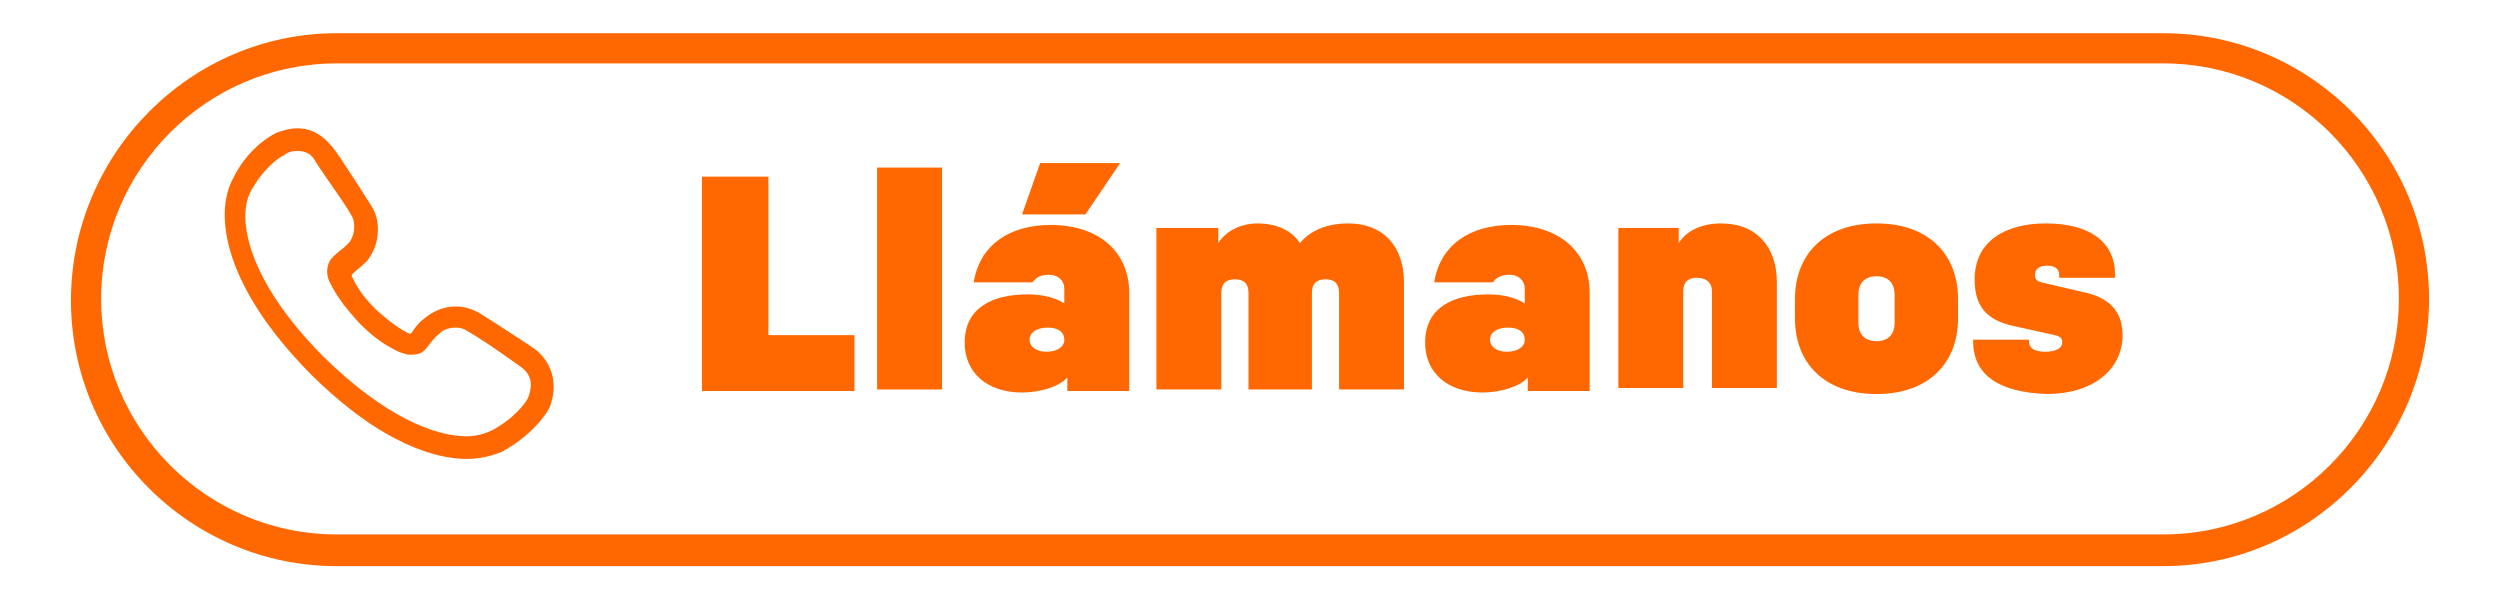
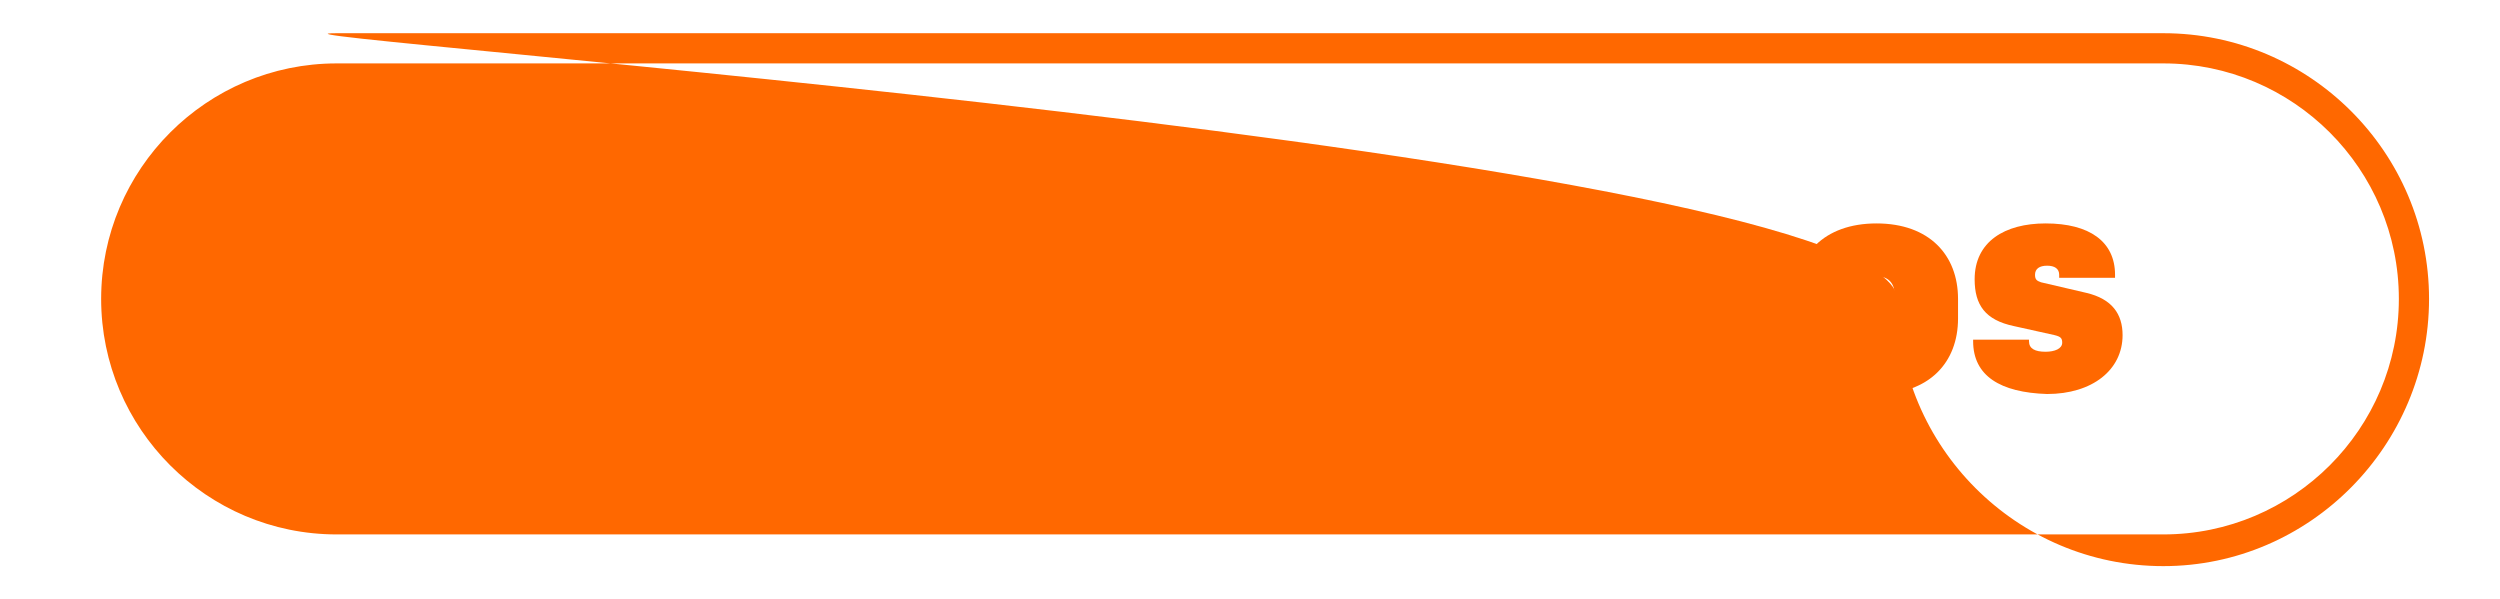
<svg xmlns="http://www.w3.org/2000/svg" version="1.1" id="Layer_1" x="0px" y="0px" viewBox="0 0 165.6 39.7" style="enable-background:new 0 0 165.6 39.7;" xml:space="preserve">
  <style type="text/css">
	.st0{fill:url(#SVGID_1_);}
	.st1{fill:#FFFFFF;}
	.st2{fill:url(#SVGID_6_);}
	.st3{fill:url(#SVGID_7_);}
	.st4{fill:#FF6800;}
	.st5{fill:none;stroke:url(#SVGID_8_);stroke-width:0.814;stroke-miterlimit:10;}
	.st6{clip-path:url(#SVGID_10_);fill:url(#SVGID_11_);}
	.st7{clip-path:url(#SVGID_13_);}
	.st8{clip-path:url(#SVGID_17_);}
	.st9{clip-path:url(#SVGID_17_);fill:#FB6327;}
	.st10{opacity:0.38;clip-path:url(#SVGID_17_);fill:#FB6327;}
	.st11{clip-path:url(#SVGID_19_);}
	.st12{clip-path:url(#SVGID_21_);}
	.st13{fill:#FF7200;}
	.st14{clip-path:url(#SVGID_25_);}
	.st15{fill:#C55000;}
	.st16{opacity:0.68;fill:#FF7200;}
	.st17{fill:#004697;}
	.st18{clip-path:url(#SVGID_29_);}
	.st19{clip-path:url(#SVGID_33_);}
	.st20{opacity:0.82;fill:#004697;}
	.st21{clip-path:url(#SVGID_37_);}
	.st22{display:none;}
	.st23{display:inline;}
	.st24{fill:#3C3C3C;}
	.st25{opacity:0.46;clip-path:url(#SVGID_43_);fill:#FF7200;}
	.st26{fill:#241F20;}
	.st27{fill:none;stroke:#FF6800;stroke-width:0.225;stroke-miterlimit:10;}
	.st28{fill:#1C3D9E;}
	.st29{fill:none;stroke:#FF6800;stroke-width:2;stroke-miterlimit:10;}
	.st30{fill:url(#SVGID_46_);}
	.st31{fill:#870101;}
	.st32{opacity:0;fill:#FFFFFF;}
	.st33{opacity:2.439024e-02;fill:#FAFAFA;}
	.st34{opacity:4.878049e-02;fill:#F7F7F7;}
	.st35{opacity:7.317073e-02;fill:#F3F3F3;}
	.st36{opacity:9.756097e-02;fill:#EFEFEF;}
	.st37{opacity:0.122;fill:#EBEBEB;}
	.st38{opacity:0.146;fill:#E8E8E8;}
	.st39{opacity:0.171;fill:#E4E4E4;}
	.st40{opacity:0.195;fill:#E0E0E0;}
	.st41{opacity:0.22;fill:#DCDCDC;}
	.st42{opacity:0.244;fill:#D9D9D9;}
	.st43{opacity:0.268;fill:#D5D5D5;}
	.st44{opacity:0.293;fill:#D1D1D1;}
	.st45{opacity:0.317;fill:#CDCDCD;}
	.st46{opacity:0.342;fill:#CACACA;}
	.st47{opacity:0.366;fill:#C6C6C6;}
	.st48{opacity:0.39;fill:#C2C2C2;}
	.st49{opacity:0.415;fill:#BFBFBF;}
	.st50{opacity:0.439;fill:#BBBBBB;}
	.st51{opacity:0.463;fill:#B7B7B7;}
	.st52{opacity:0.488;fill:#B3B3B3;}
	.st53{opacity:0.512;fill:#B0B0B0;}
	.st54{opacity:0.537;fill:#ACACAC;}
	.st55{opacity:0.561;fill:#A8A8A8;}
	.st56{opacity:0.585;fill:#A4A4A4;}
	.st57{opacity:0.61;fill:#A1A1A1;}
	.st58{opacity:0.634;fill:#9D9D9D;}
	.st59{opacity:0.658;fill:#999999;}
	.st60{opacity:0.683;fill:#969696;}
	.st61{opacity:0.707;fill:#929292;}
	.st62{opacity:0.732;fill:#8E8E8E;}
	.st63{opacity:0.756;fill:#8A8A8A;}
	.st64{opacity:0.78;fill:#878787;}
	.st65{opacity:0.805;fill:#838383;}
	.st66{opacity:0.829;fill:#808080;}
	.st67{opacity:0.854;fill:#7C7C7C;}
	.st68{opacity:0.878;fill:#797979;}
	.st69{opacity:0.902;fill:#757575;}
	.st70{opacity:0.927;fill:#717171;}
	.st71{opacity:0.951;fill:#6D6D6D;}
	.st72{opacity:0.976;fill:#6A6A6A;}
	.st73{fill:#666666;}
	.st74{fill:#1962CA;}
	.st75{clip-path:url(#SVGID_52_);}
	.st76{clip-path:url(#SVGID_54_);}
	.st77{fill:#1A62CA;}
	.st78{fill:none;stroke:#FFFFFF;stroke-width:2.422;stroke-miterlimit:10;}
	.st79{opacity:0.1;fill:#FF6800;}
	.st80{fill:#1B3D9C;}
	.st81{opacity:0;}
	.st82{opacity:2.354839e-02;}
	.st83{opacity:4.709677e-02;}
	.st84{opacity:7.064516e-02;}
	.st85{opacity:9.419355e-02;}
	.st86{opacity:0.118;}
	.st87{opacity:0.141;}
	.st88{opacity:0.165;}
	.st89{opacity:0.188;}
	.st90{opacity:0.212;}
	.st91{opacity:0.235;}
	.st92{opacity:0.259;}
	.st93{opacity:0.283;}
	.st94{opacity:0.306;}
	.st95{opacity:0.33;}
	.st96{opacity:0.353;}
	.st97{opacity:0.377;}
	.st98{opacity:0.4;}
	.st99{opacity:0.424;}
	.st100{opacity:0.447;}
	.st101{opacity:0.471;}
	.st102{opacity:0.494;}
	.st103{opacity:0.518;}
	.st104{opacity:0.542;}
	.st105{opacity:0.565;}
	.st106{opacity:0.589;}
	.st107{opacity:0.612;}
	.st108{opacity:0.636;}
	.st109{opacity:0.659;}
	.st110{opacity:0.683;}
	.st111{opacity:0.707;}
	.st112{opacity:0.73;}
</style>
  <g>
    <g>
      <path class="st4" d="M46.5,11.7h4.4v10.5h5.7v3.7H46.5V11.7z" />
      <path class="st4" d="M58.1,11.1h4.3v14.7h-4.3V11.1z" />
      <path class="st4" d="M63.9,22.7c0-2.3,1.8-3.2,4.2-3.2c0.9,0,1.8,0.2,2.4,0.6v-1c0-0.5-0.4-0.9-1-0.9c-0.6,0-0.9,0.2-1.1,0.5h-3.9    c0.4-2.5,2.4-3.8,5.1-3.8c3.2,0,5.2,1.8,5.2,4.5v6.5h-4.1V25c-0.5,0.6-1.8,1-3,1C65.4,26,63.9,24.7,63.9,22.7z M68.9,10.8h5.3    l-2.3,3.4h-4.2L68.9,10.8z M70.5,22.5c0-0.5-0.4-0.8-1.1-0.8s-1.2,0.3-1.2,0.8c0,0.5,0.5,0.8,1.1,0.8C70,23.3,70.5,23,70.5,22.5z" />
-       <path class="st4" d="M76.6,15.1h4.1v1c0.5-0.8,1.5-1.3,2.6-1.3c1.3,0,2.3,0.5,2.8,1.3c0.6-0.7,1.6-1.3,3.2-1.3    c2.4,0,3.7,1.6,3.7,3.9v7.1h-4.3v-6.4c0-0.6-0.3-0.9-0.9-0.9c-0.6,0-0.9,0.3-0.9,0.9v6.4h-4.2v-6.4c0-0.6-0.3-0.9-0.9-0.9    c-0.6,0-0.9,0.3-0.9,0.9v6.4h-4.3V15.1z" />
      <path class="st4" d="M94.4,22.7c0-2.3,1.8-3.2,4.2-3.2c0.9,0,1.8,0.2,2.4,0.6v-1c0-0.5-0.4-0.9-1-0.9c-0.6,0-0.9,0.2-1.1,0.5H95    c0.4-2.5,2.4-3.8,5.1-3.8c3.2,0,5.2,1.8,5.2,4.5v6.5h-4.1V25c-0.5,0.6-1.8,1-3,1C95.9,26,94.4,24.7,94.4,22.7z M101,22.5    c0-0.5-0.4-0.8-1.1-0.8s-1.2,0.3-1.2,0.8c0,0.5,0.5,0.8,1.1,0.8C100.5,23.3,101,23,101,22.5z" />
      <path class="st4" d="M107.1,15.1h4.1v1c0.5-0.8,1.5-1.3,2.8-1.3c2.4,0,3.7,1.6,3.7,3.9v7h-4.3v-6.4c0-0.6-0.4-0.9-1-0.9    c-0.6,0-0.9,0.3-0.9,0.9v6.4h-4.3V15.1z" />
      <path class="st4" d="M118.9,21.1v-1.3c0-2.9,1.9-5,5.4-5s5.4,2.1,5.4,5v1.3c0,2.9-1.9,5-5.4,5S118.9,24,118.9,21.1z M125.5,21.4    v-1.9c0-0.6-0.3-1.2-1.2-1.2s-1.2,0.6-1.2,1.2v1.9c0,0.6,0.3,1.2,1.2,1.2S125.5,22,125.5,21.4z" />
      <path class="st4" d="M130.7,22.6v-0.1h3.7v0.1c0,0.5,0.4,0.7,1.1,0.7c0.6,0,1.1-0.2,1.1-0.6c0-0.3-0.1-0.4-0.5-0.5l-2.7-0.6    c-1.9-0.4-2.6-1.4-2.6-3.1c0-2.5,2-3.7,4.7-3.7c2.9,0,4.6,1.2,4.6,3.4v0.2h-3.7v-0.2c0-0.4-0.3-0.6-0.8-0.6    c-0.5,0-0.8,0.2-0.8,0.6c0,0.3,0.1,0.4,0.4,0.5l3,0.7c1.7,0.4,2.4,1.4,2.4,2.8c0,2.3-2,3.9-5,3.9C132.5,26,130.7,24.9,130.7,22.6z    " />
    </g>
    <g id="_x30_4_3_">
      <g>
        <path class="st4" d="M19.7,10c0.4,0,0.9,0.1,1.2,0.7c0.9,1.4,1.9,2.7,2.4,3.6c0.2,0.3,0.3,1.2-0.2,1.8c-0.5,0.5-0.9,0.7-1.2,1.1     c-0.2,0.3-0.4,0.9,0,1.6c0.4,0.8,0.9,1.5,1.9,2.6c1.1,1.1,1.8,1.5,2.6,1.9c0.3,0.1,0.5,0.2,0.8,0.2c0.4,0,0.7-0.1,0.8-0.2     c0.4-0.3,0.5-0.7,1.1-1.2c0.3-0.3,0.7-0.4,1.1-0.4c0.3,0,0.6,0.1,0.7,0.2c0.9,0.5,2.2,1.4,3.6,2.4c1,0.7,0.6,1.7,0.5,2     c-0.1,0.3-0.9,1.4-2.4,2.2c-0.4,0.2-1,0.4-1.7,0.4c-2.1,0-5.4-1.3-9.4-5.2c-5.2-5.2-5.8-9.3-4.9-11c0.8-1.5,1.9-2.3,2.2-2.4     C19,10.1,19.3,10,19.7,10L19.7,10z M19.7,8.5c-0.6,0-1.1,0.2-1.4,0.3c-0.6,0.3-2,1.2-2.9,3.1c-1.2,2.3-0.6,7,5.1,12.8     c4.9,4.9,8.6,5.7,10.4,5.7c0.9,0,1.7-0.2,2.4-0.5c1.8-1,2.8-2.3,3.1-2.9c0.6-1.5,0.2-3-1-3.9c-0.2-0.1-0.4-0.3-0.6-0.4     c-1.2-0.8-2.3-1.5-3.1-2c-0.4-0.2-0.9-0.4-1.5-0.4c-0.8,0-1.5,0.3-2.1,0.8c-0.4,0.3-0.6,0.6-0.8,0.9c0,0-0.1,0.1-0.1,0.1     c0,0,0,0,0,0c0,0-0.1,0-0.1,0c-0.6-0.3-1.2-0.7-2.2-1.6c-1-1-1.3-1.6-1.6-2.2c0-0.1,0-0.1,0-0.1c0,0,0.1-0.1,0.1-0.1     c0.2-0.2,0.5-0.4,0.9-0.8c0.9-1.1,0.9-2.6,0.4-3.5c-0.5-0.8-1.2-1.9-2-3.1c-0.1-0.2-0.3-0.4-0.4-0.6C21.5,9,20.7,8.5,19.7,8.5     L19.7,8.5z" />
      </g>
    </g>
    <g>
-       <path class="st4" d="M143.3,37.5h-121c-9.7,0-17.6-7.9-17.6-17.6S12.6,2.2,22.3,2.2h121c9.7,0,17.6,7.9,17.6,17.6    S153,37.5,143.3,37.5z M22.3,4.2c-8.6,0-15.6,7-15.6,15.6s7,15.6,15.6,15.6h121c8.6,0,15.6-7,15.6-15.6s-7-15.6-15.6-15.6H22.3z" />
+       <path class="st4" d="M143.3,37.5c-9.7,0-17.6-7.9-17.6-17.6S12.6,2.2,22.3,2.2h121c9.7,0,17.6,7.9,17.6,17.6    S153,37.5,143.3,37.5z M22.3,4.2c-8.6,0-15.6,7-15.6,15.6s7,15.6,15.6,15.6h121c8.6,0,15.6-7,15.6-15.6s-7-15.6-15.6-15.6H22.3z" />
    </g>
  </g>
</svg>